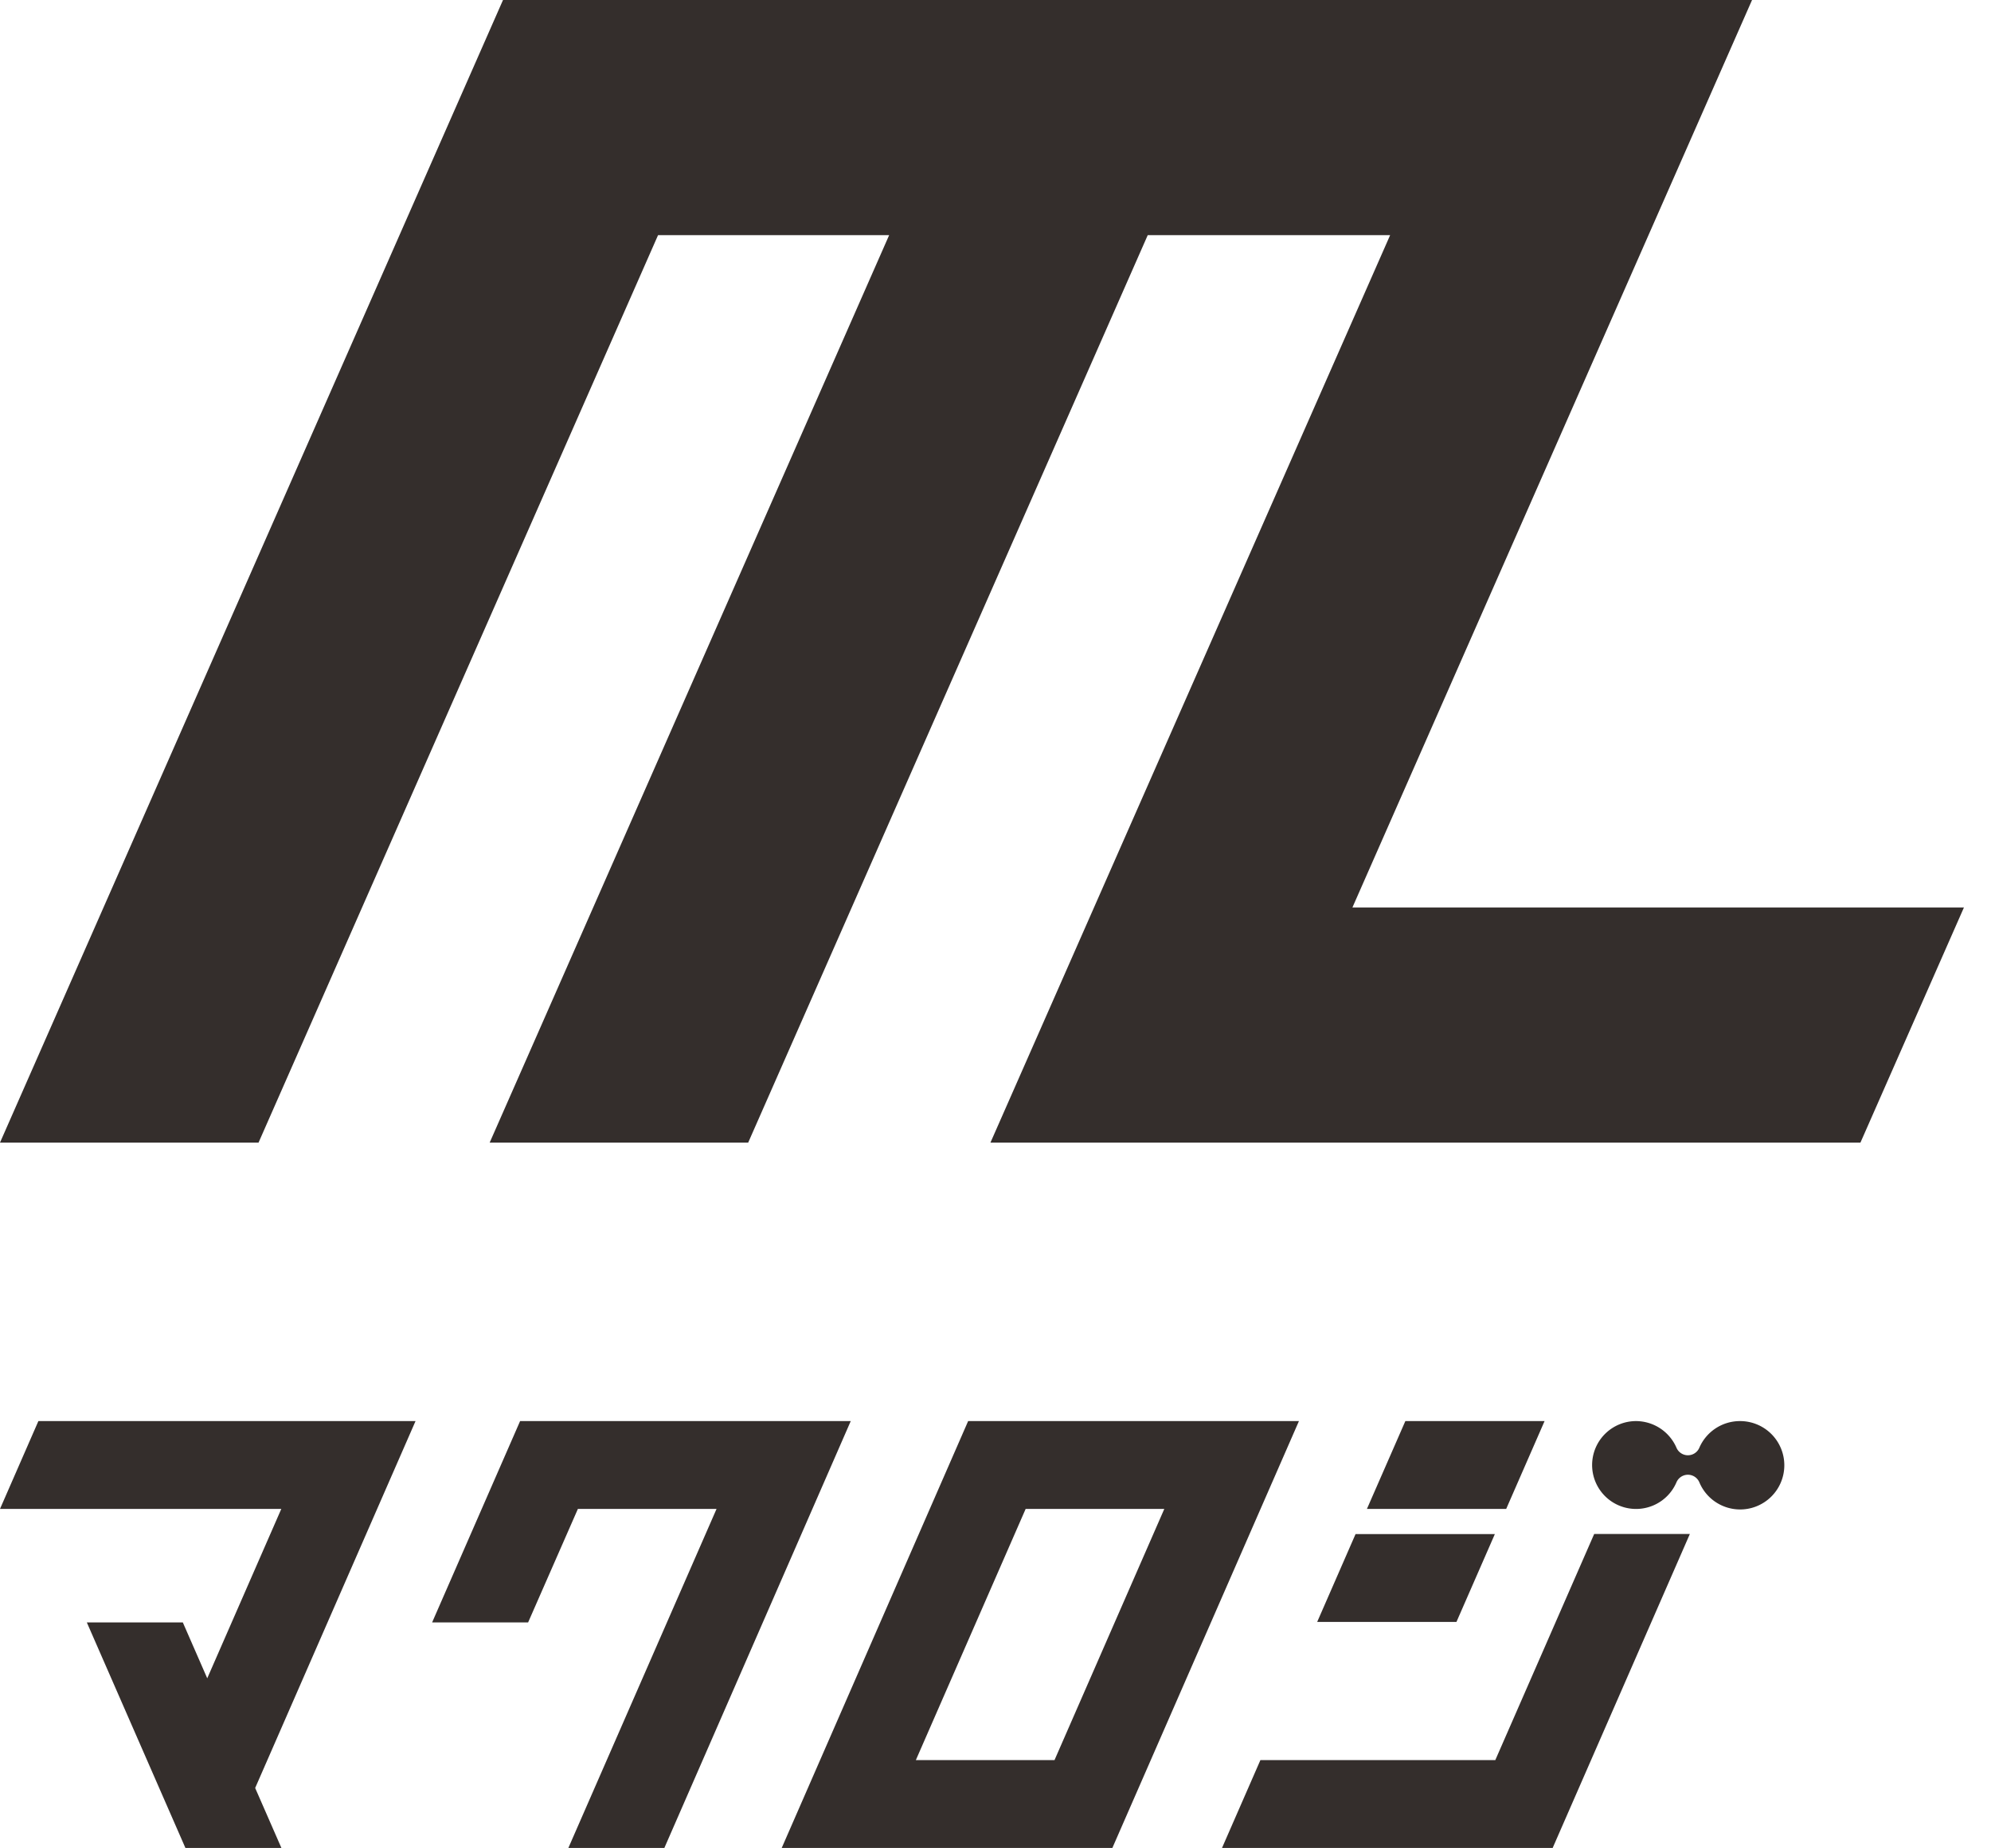
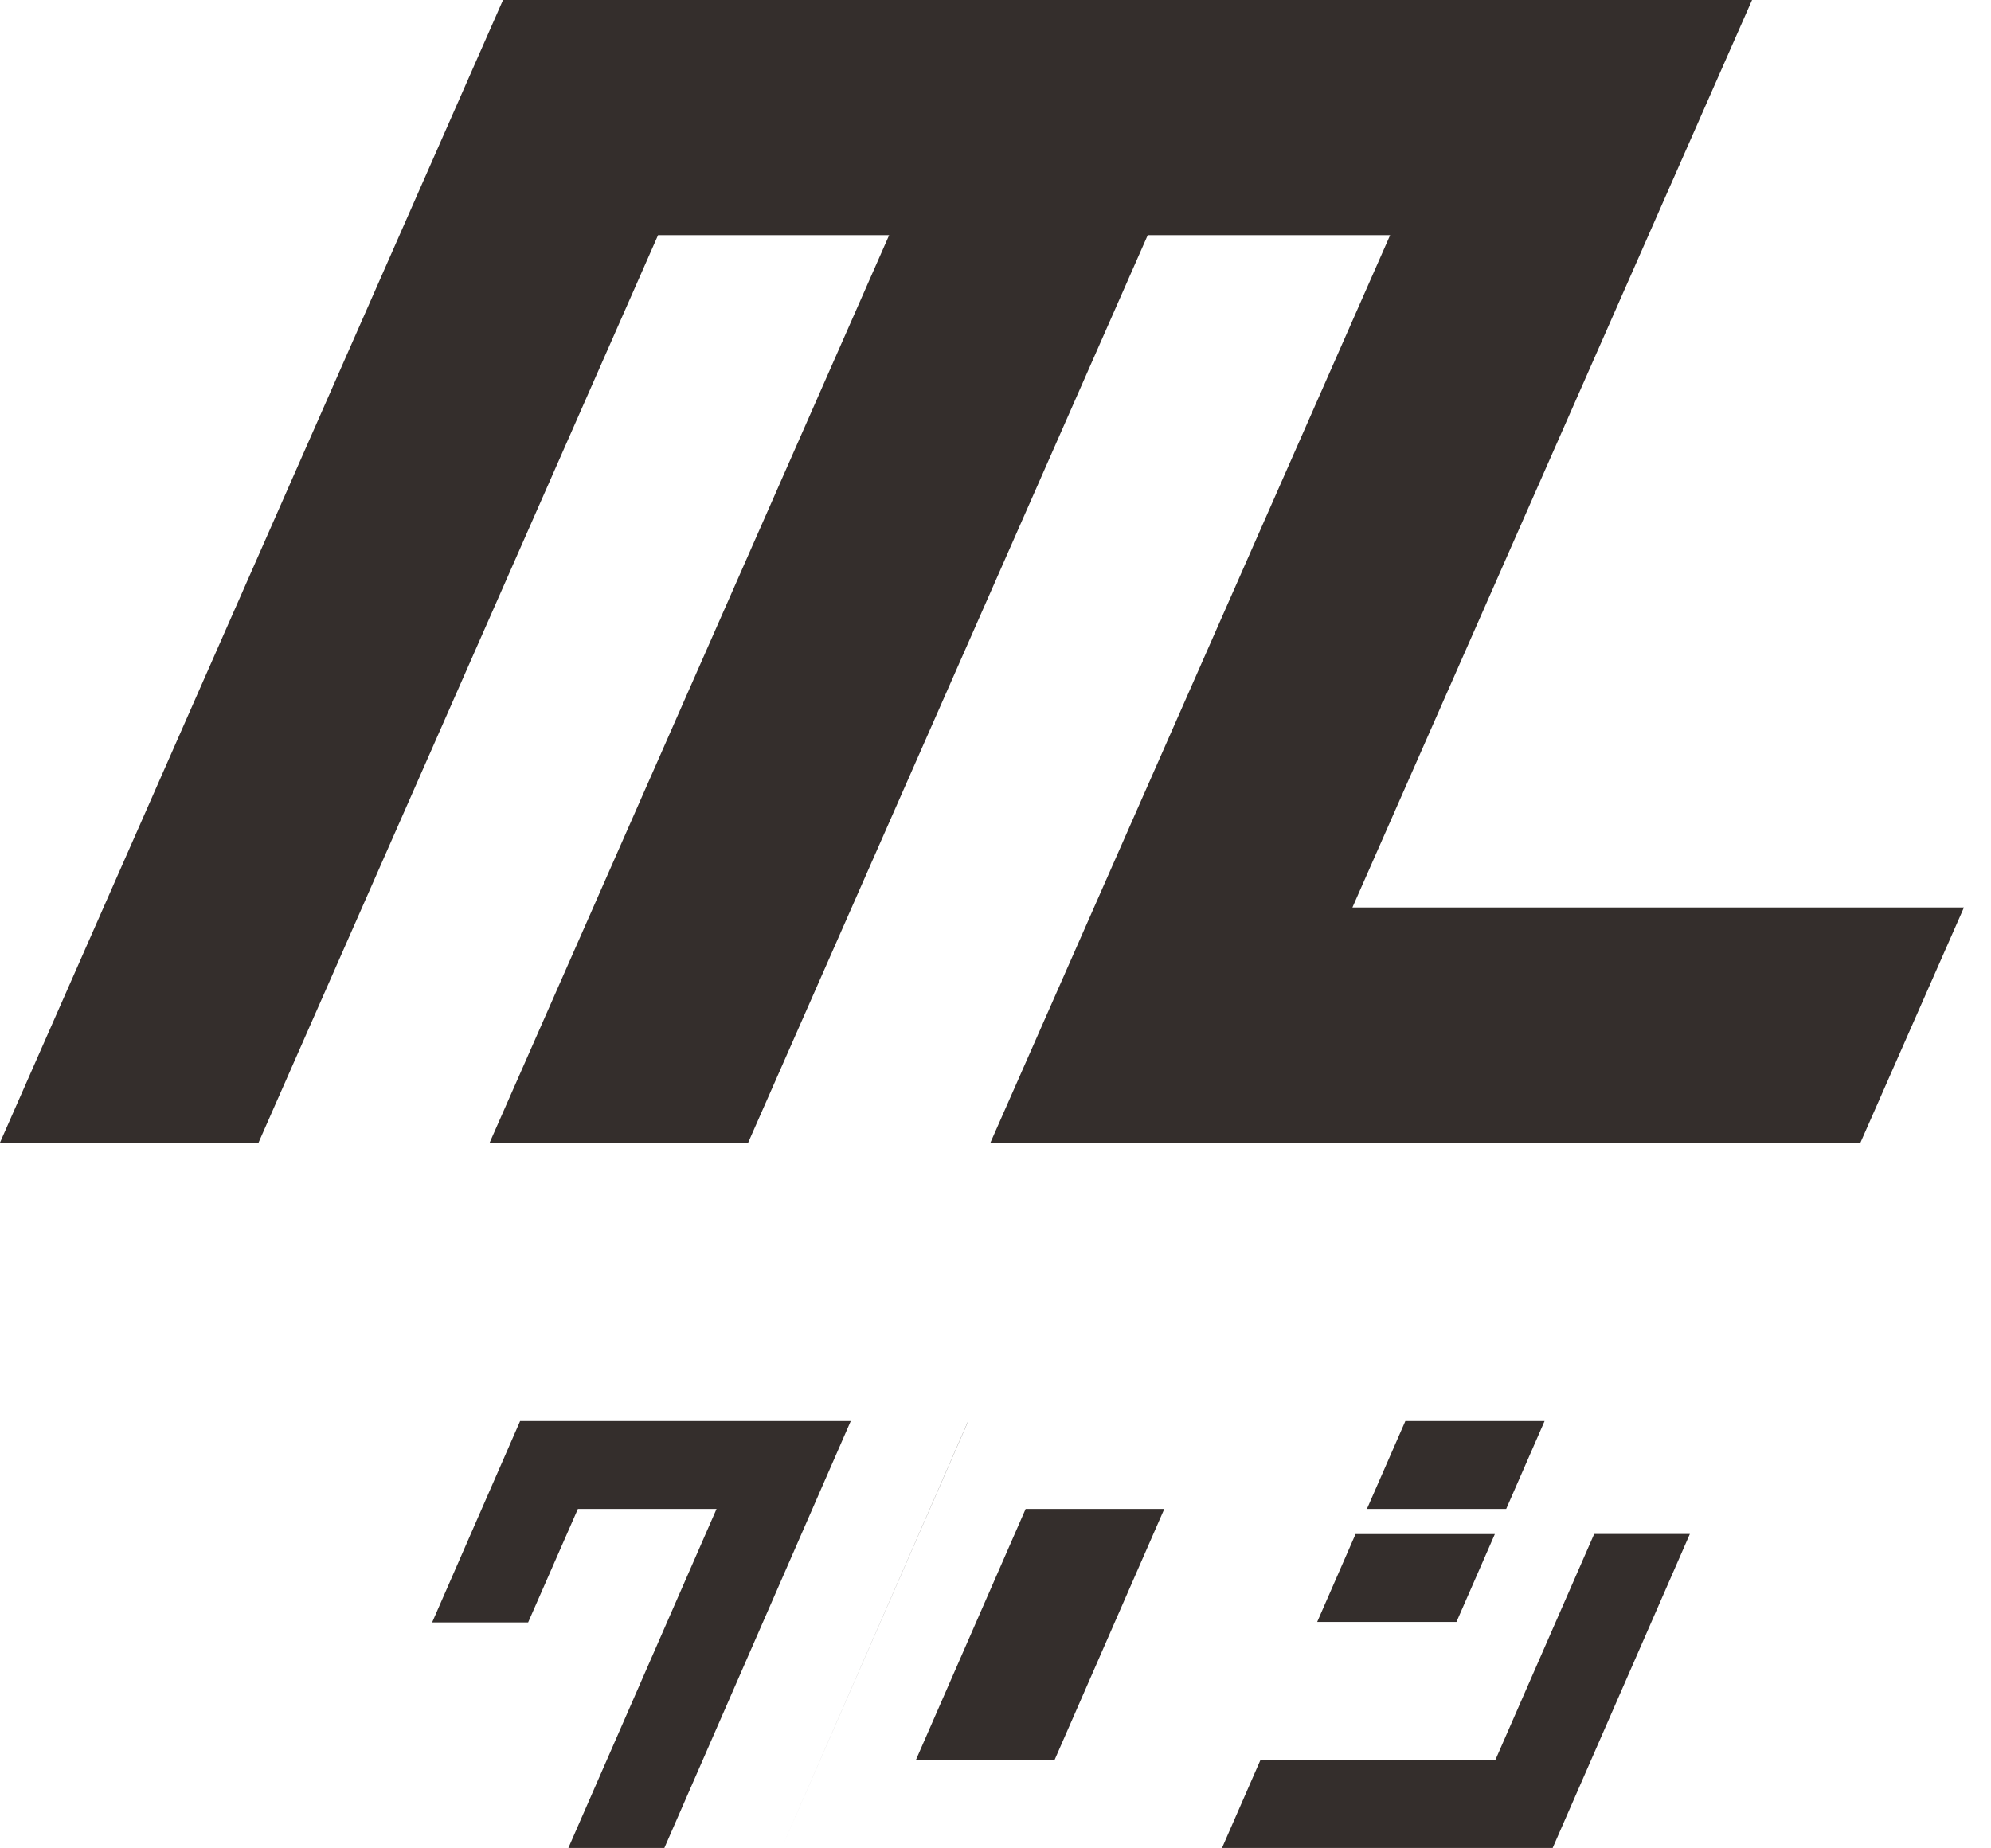
<svg xmlns="http://www.w3.org/2000/svg" width="56" height="52" viewBox="0 0 56 52">
  <defs>
    <clipPath id="a">
-       <rect width="56" height="52" fill="#342e2c" />
-     </clipPath>
+       </clipPath>
  </defs>
  <g transform="translate(0)">
    <path d="M14.148,0,0,32.145H7.272L18.509,6.615h6.5L13.773,32.145h7.271L32.282,6.615H39.1L27.858,32.145h24.47l2.911-6.615h-17.2L49.279,0Z" transform="translate(0 0)" fill="#342e2c" />
    <path d="M17.3,49.215,14.825,54.88h2.7l1.4-3.193h3.9l-4.168,9.538h2.7L26.6,49.215Z" transform="translate(-2.671 -9.236)" fill="#342e2c" />
-     <path d="M33.661,51.687h3.9l-3.088,7.066h-3.9Zm-1.617-2.472L26.8,61.225h9.3l5.248-12.01Z" transform="translate(-4.813 -9.236)" fill="#342e2c" />
-     <path d="M1.08,49.215,0,51.687H7.912L5.829,56.452,5.142,54.88h-2.7l2.773,6.345h2.7l-.738-1.687,4.511-10.323Z" transform="translate(0 -9.236)" fill="#342e2c" />
+     <path d="M33.661,51.687h3.9l-3.088,7.066h-3.9Zm-1.617-2.472L26.8,61.225l5.248-12.01Z" transform="translate(-4.813 -9.236)" fill="#342e2c" />
    <path d="M46.953,51.687H50.87l1.08-2.472H48.034Z" transform="translate(-8.506 -9.236)" fill="#342e2c" />
    <path d="M45.244,55.6h3.917l1.08-2.471H46.323Z" transform="translate(-8.196 -9.97)" fill="#342e2c" />
    <path d="M52.288,53.126l-2.781,6.361H42.9l-1.08,2.472h9.3l3.859-8.833Z" transform="translate(-7.449 -9.97)" fill="#342e2c" />
    <g transform="translate(0)">
      <g clip-path="url(#a)">
-         <path d="M58.872,49.216a1.243,1.243,0,0,0-1.134.751.35.35,0,0,1-.642,0,1.244,1.244,0,0,0-1.134-.751h-.02a1.236,1.236,0,1,0,1.154,1.72.35.35,0,0,1,.642,0,1.243,1.243,0,1,0,1.154-1.72h-.02" transform="translate(-9.942 -9.236)" fill="#342e2c" />
-       </g>
+         </g>
    </g>
  </g>
</svg>